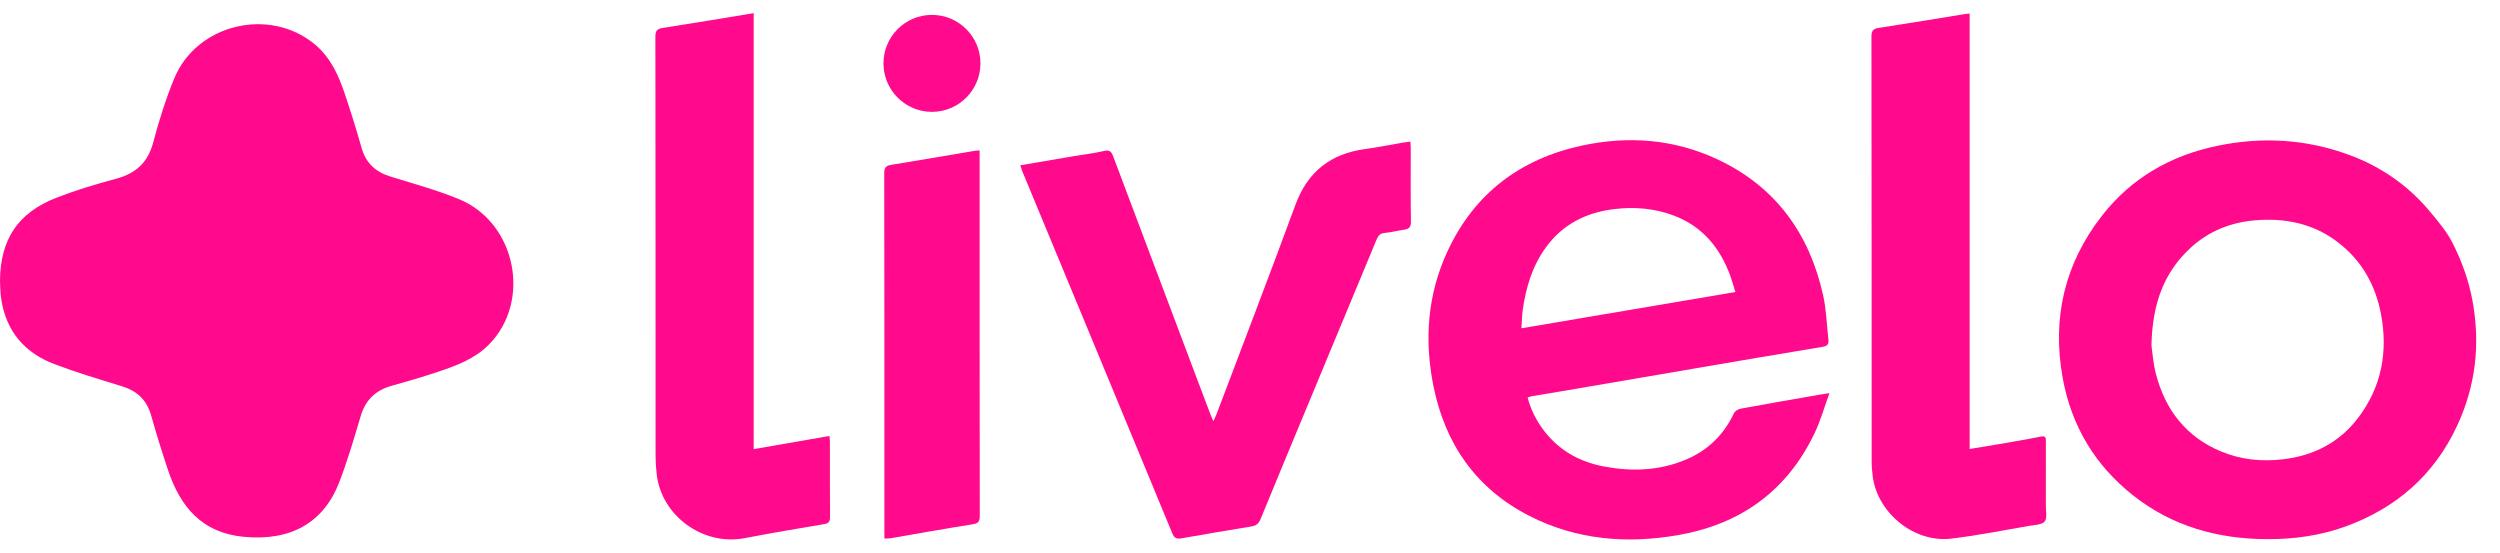
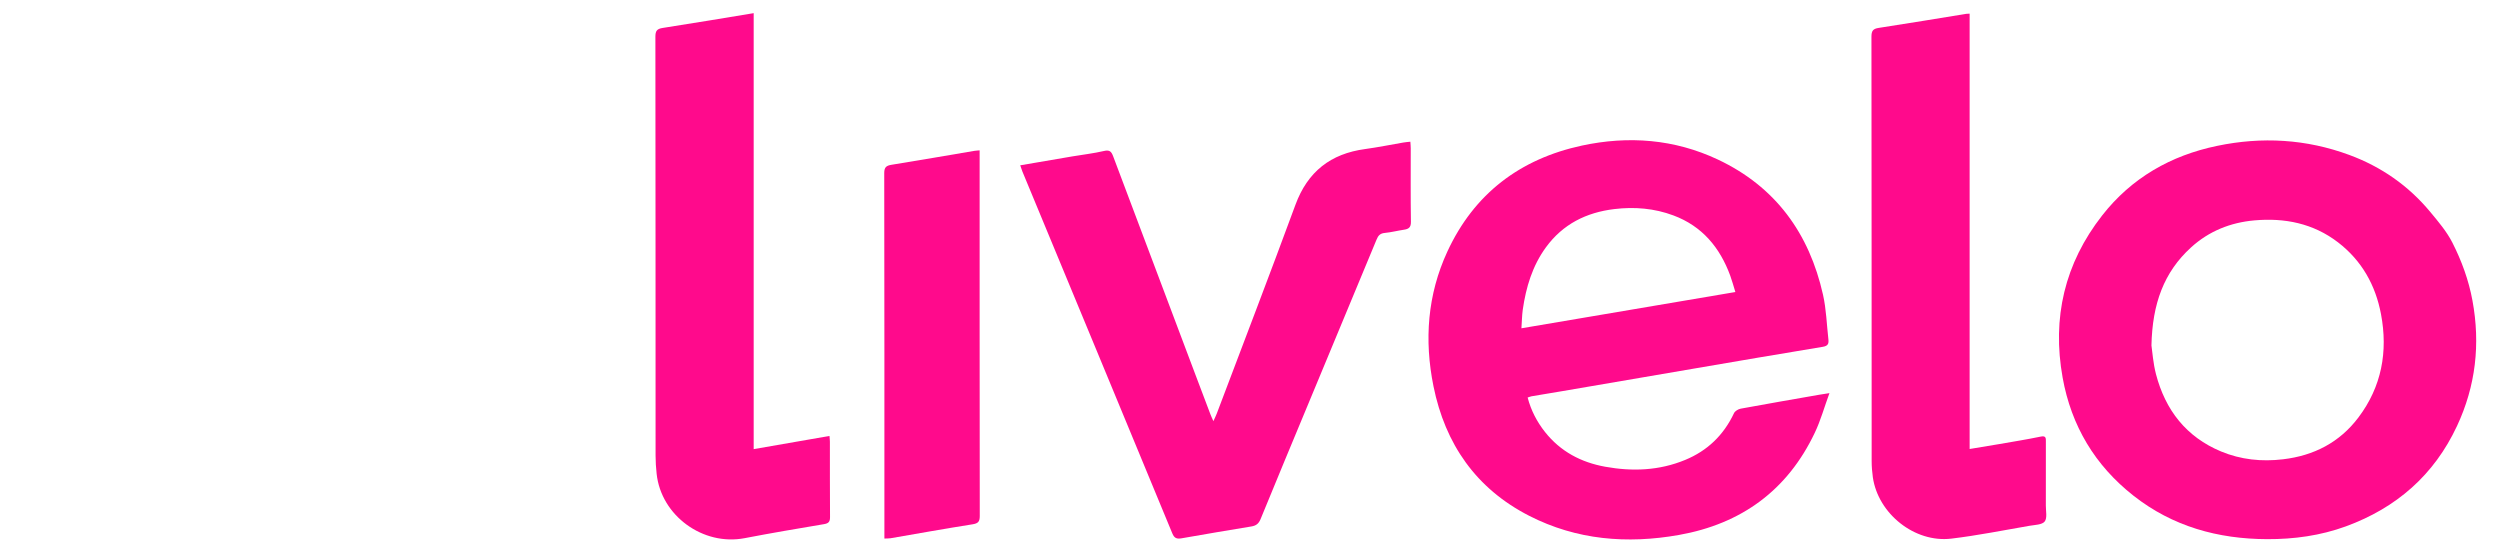
<svg xmlns="http://www.w3.org/2000/svg" width="95" height="21" viewBox="0 0 95 21" fill="none">
  <path d="M58.05 15.106C58.179 15.598 58.404 16.029 58.711 16.417C59.298 17.157 60.078 17.569 60.998 17.736C62.032 17.923 63.051 17.884 64.034 17.478C64.881 17.13 65.499 16.535 65.891 15.702C65.93 15.62 66.053 15.546 66.148 15.529C67.145 15.345 68.144 15.173 69.143 14.998C69.239 14.981 69.336 14.967 69.519 14.939C69.322 15.477 69.184 15.979 68.963 16.442C67.924 18.634 66.168 19.909 63.797 20.329C61.832 20.677 59.91 20.522 58.108 19.6C56.088 18.566 54.917 16.874 54.472 14.677C54.117 12.922 54.242 11.198 55 9.559C56.017 7.36 57.761 6.039 60.113 5.532C61.883 5.152 63.626 5.285 65.276 6.061C67.472 7.095 68.752 8.869 69.275 11.203C69.399 11.753 69.414 12.328 69.479 12.892C69.498 13.059 69.465 13.148 69.26 13.18C67.645 13.444 66.033 13.723 64.421 13.998C62.741 14.285 61.06 14.573 59.38 14.861C58.986 14.928 58.592 14.992 58.198 15.059C58.154 15.068 58.113 15.086 58.05 15.106ZM65.944 11.097C65.872 10.867 65.82 10.668 65.749 10.475C65.357 9.406 64.682 8.594 63.592 8.187C62.866 7.915 62.111 7.853 61.344 7.945C60.279 8.073 59.39 8.516 58.746 9.397C58.23 10.104 57.988 10.916 57.865 11.768C57.834 11.99 57.833 12.216 57.814 12.475C60.54 12.014 63.217 11.56 65.944 11.097Z" fill="#FF0A8C" />
  <path d="M86.152 20.488C84.281 20.482 82.559 20.005 81.072 18.836C79.608 17.685 78.709 16.181 78.38 14.351C77.972 12.08 78.456 10.011 79.881 8.189C80.997 6.761 82.49 5.908 84.251 5.543C85.951 5.188 87.632 5.282 89.271 5.887C90.49 6.337 91.523 7.056 92.351 8.055C92.656 8.422 92.973 8.795 93.188 9.215C93.542 9.911 93.811 10.645 93.954 11.424C94.258 13.077 94.078 14.666 93.365 16.191C92.494 18.053 91.063 19.3 89.143 20.002C88.178 20.354 87.176 20.492 86.152 20.488ZM81.755 13.127C81.789 13.356 81.818 13.797 81.927 14.217C82.283 15.581 83.075 16.604 84.401 17.156C85.153 17.468 85.941 17.55 86.755 17.453C87.93 17.314 88.904 16.812 89.618 15.867C90.503 14.696 90.747 13.362 90.478 11.937C90.27 10.835 89.748 9.903 88.845 9.209C87.902 8.486 86.818 8.272 85.663 8.375C84.759 8.456 83.943 8.781 83.264 9.398C82.227 10.34 81.789 11.542 81.755 13.127Z" fill="#FF0A8C" />
  <path d="M38.769 6.282C39.45 6.165 40.099 6.052 40.75 5.943C41.151 5.875 41.557 5.83 41.953 5.737C42.169 5.686 42.233 5.762 42.3 5.939C43.337 8.7 44.379 11.459 45.419 14.219C45.612 14.729 45.804 15.24 45.998 15.749C46.024 15.82 46.058 15.887 46.109 16.004C46.165 15.88 46.205 15.8 46.236 15.719C47.235 13.075 48.25 10.437 49.226 7.784C49.69 6.523 50.563 5.841 51.875 5.664C52.362 5.598 52.844 5.498 53.328 5.416C53.409 5.402 53.49 5.396 53.594 5.385C53.6 5.484 53.608 5.557 53.608 5.632C53.609 6.563 53.6 7.495 53.615 8.427C53.619 8.645 53.527 8.704 53.345 8.73C53.102 8.766 52.862 8.829 52.618 8.852C52.444 8.868 52.37 8.955 52.309 9.105C51.45 11.178 50.588 13.248 49.726 15.32C49.115 16.789 48.503 18.257 47.901 19.728C47.83 19.9 47.73 19.976 47.554 20.005C46.668 20.151 45.782 20.3 44.897 20.456C44.721 20.487 44.624 20.454 44.548 20.269C42.652 15.681 40.75 11.097 38.849 6.513C38.823 6.449 38.804 6.384 38.769 6.282Z" fill="#FF0A8C" />
  <path d="M74.846 0.518V17.062C75.238 16.997 75.599 16.939 75.959 16.877C76.489 16.785 77.02 16.7 77.546 16.591C77.754 16.547 77.744 16.654 77.743 16.787C77.742 17.595 77.744 18.404 77.742 19.213C77.741 19.419 77.801 19.684 77.699 19.816C77.6 19.943 77.327 19.945 77.127 19.979C76.136 20.149 75.147 20.349 74.149 20.468C72.758 20.634 71.369 19.523 71.168 18.138C71.139 17.933 71.123 17.725 71.123 17.518C71.12 12.144 71.123 6.769 71.115 1.395C71.115 1.173 71.173 1.093 71.393 1.06C72.502 0.891 73.608 0.705 74.715 0.526C74.744 0.522 74.774 0.523 74.846 0.518Z" fill="#FF0A8C" />
  <path d="M28.64 0.5V17.067C29.616 16.897 30.557 16.734 31.52 16.566C31.527 16.653 31.536 16.719 31.536 16.785C31.538 17.739 31.533 18.694 31.541 19.649C31.542 19.823 31.49 19.887 31.316 19.917C30.309 20.086 29.301 20.257 28.298 20.45C26.716 20.755 25.122 19.598 24.952 18.003C24.927 17.775 24.912 17.543 24.912 17.314C24.91 12.009 24.912 6.704 24.905 1.398C24.905 1.18 24.958 1.097 25.181 1.062C26.319 0.887 27.454 0.694 28.64 0.5Z" fill="#FF0A8C" />
  <path d="M37.226 5.713V5.981C37.226 10.523 37.225 15.066 37.231 19.608C37.231 19.823 37.169 19.89 36.955 19.924C35.916 20.088 34.88 20.274 33.843 20.453C33.777 20.464 33.708 20.46 33.607 20.465V20.202C33.607 15.66 33.609 11.117 33.601 6.575C33.601 6.351 33.683 6.293 33.883 6.261C34.929 6.093 35.974 5.91 37.018 5.734C37.075 5.724 37.135 5.722 37.226 5.713Z" fill="#FF0A8C" />
-   <path d="M37.257 2.408C37.257 3.425 36.431 4.251 35.414 4.251C34.397 4.251 33.572 3.425 33.572 2.408C33.572 1.391 34.397 0.566 35.414 0.566C36.431 0.566 37.257 1.391 37.257 2.408Z" fill="#FF0A8C" />
-   <path d="M0 10.678C0.011 9.102 0.675 8.084 2.151 7.511C2.885 7.226 3.644 6.997 4.406 6.794C5.152 6.594 5.617 6.185 5.82 5.418C6.04 4.59 6.297 3.765 6.624 2.975C7.474 0.921 10.214 0.26 11.94 1.666C12.546 2.16 12.86 2.843 13.1 3.559C13.33 4.241 13.544 4.926 13.74 5.618C13.902 6.193 14.267 6.531 14.828 6.706C15.705 6.98 16.598 7.219 17.445 7.569C19.613 8.464 20.208 11.453 18.574 13.098C18.035 13.641 17.337 13.898 16.633 14.132C16.055 14.325 15.47 14.497 14.883 14.66C14.271 14.83 13.887 15.201 13.706 15.815C13.458 16.647 13.213 17.482 12.905 18.292C12.308 19.87 11.042 20.573 9.25 20.398C7.672 20.245 6.851 19.258 6.387 17.869C6.155 17.179 5.939 16.482 5.741 15.781C5.575 15.195 5.205 14.853 4.631 14.677C3.771 14.413 2.908 14.155 2.07 13.838C0.922 13.404 0.221 12.57 0.042 11.338C0.009 11.12 0.012 10.898 0 10.678Z" fill="#FF0A8C" />
</svg>